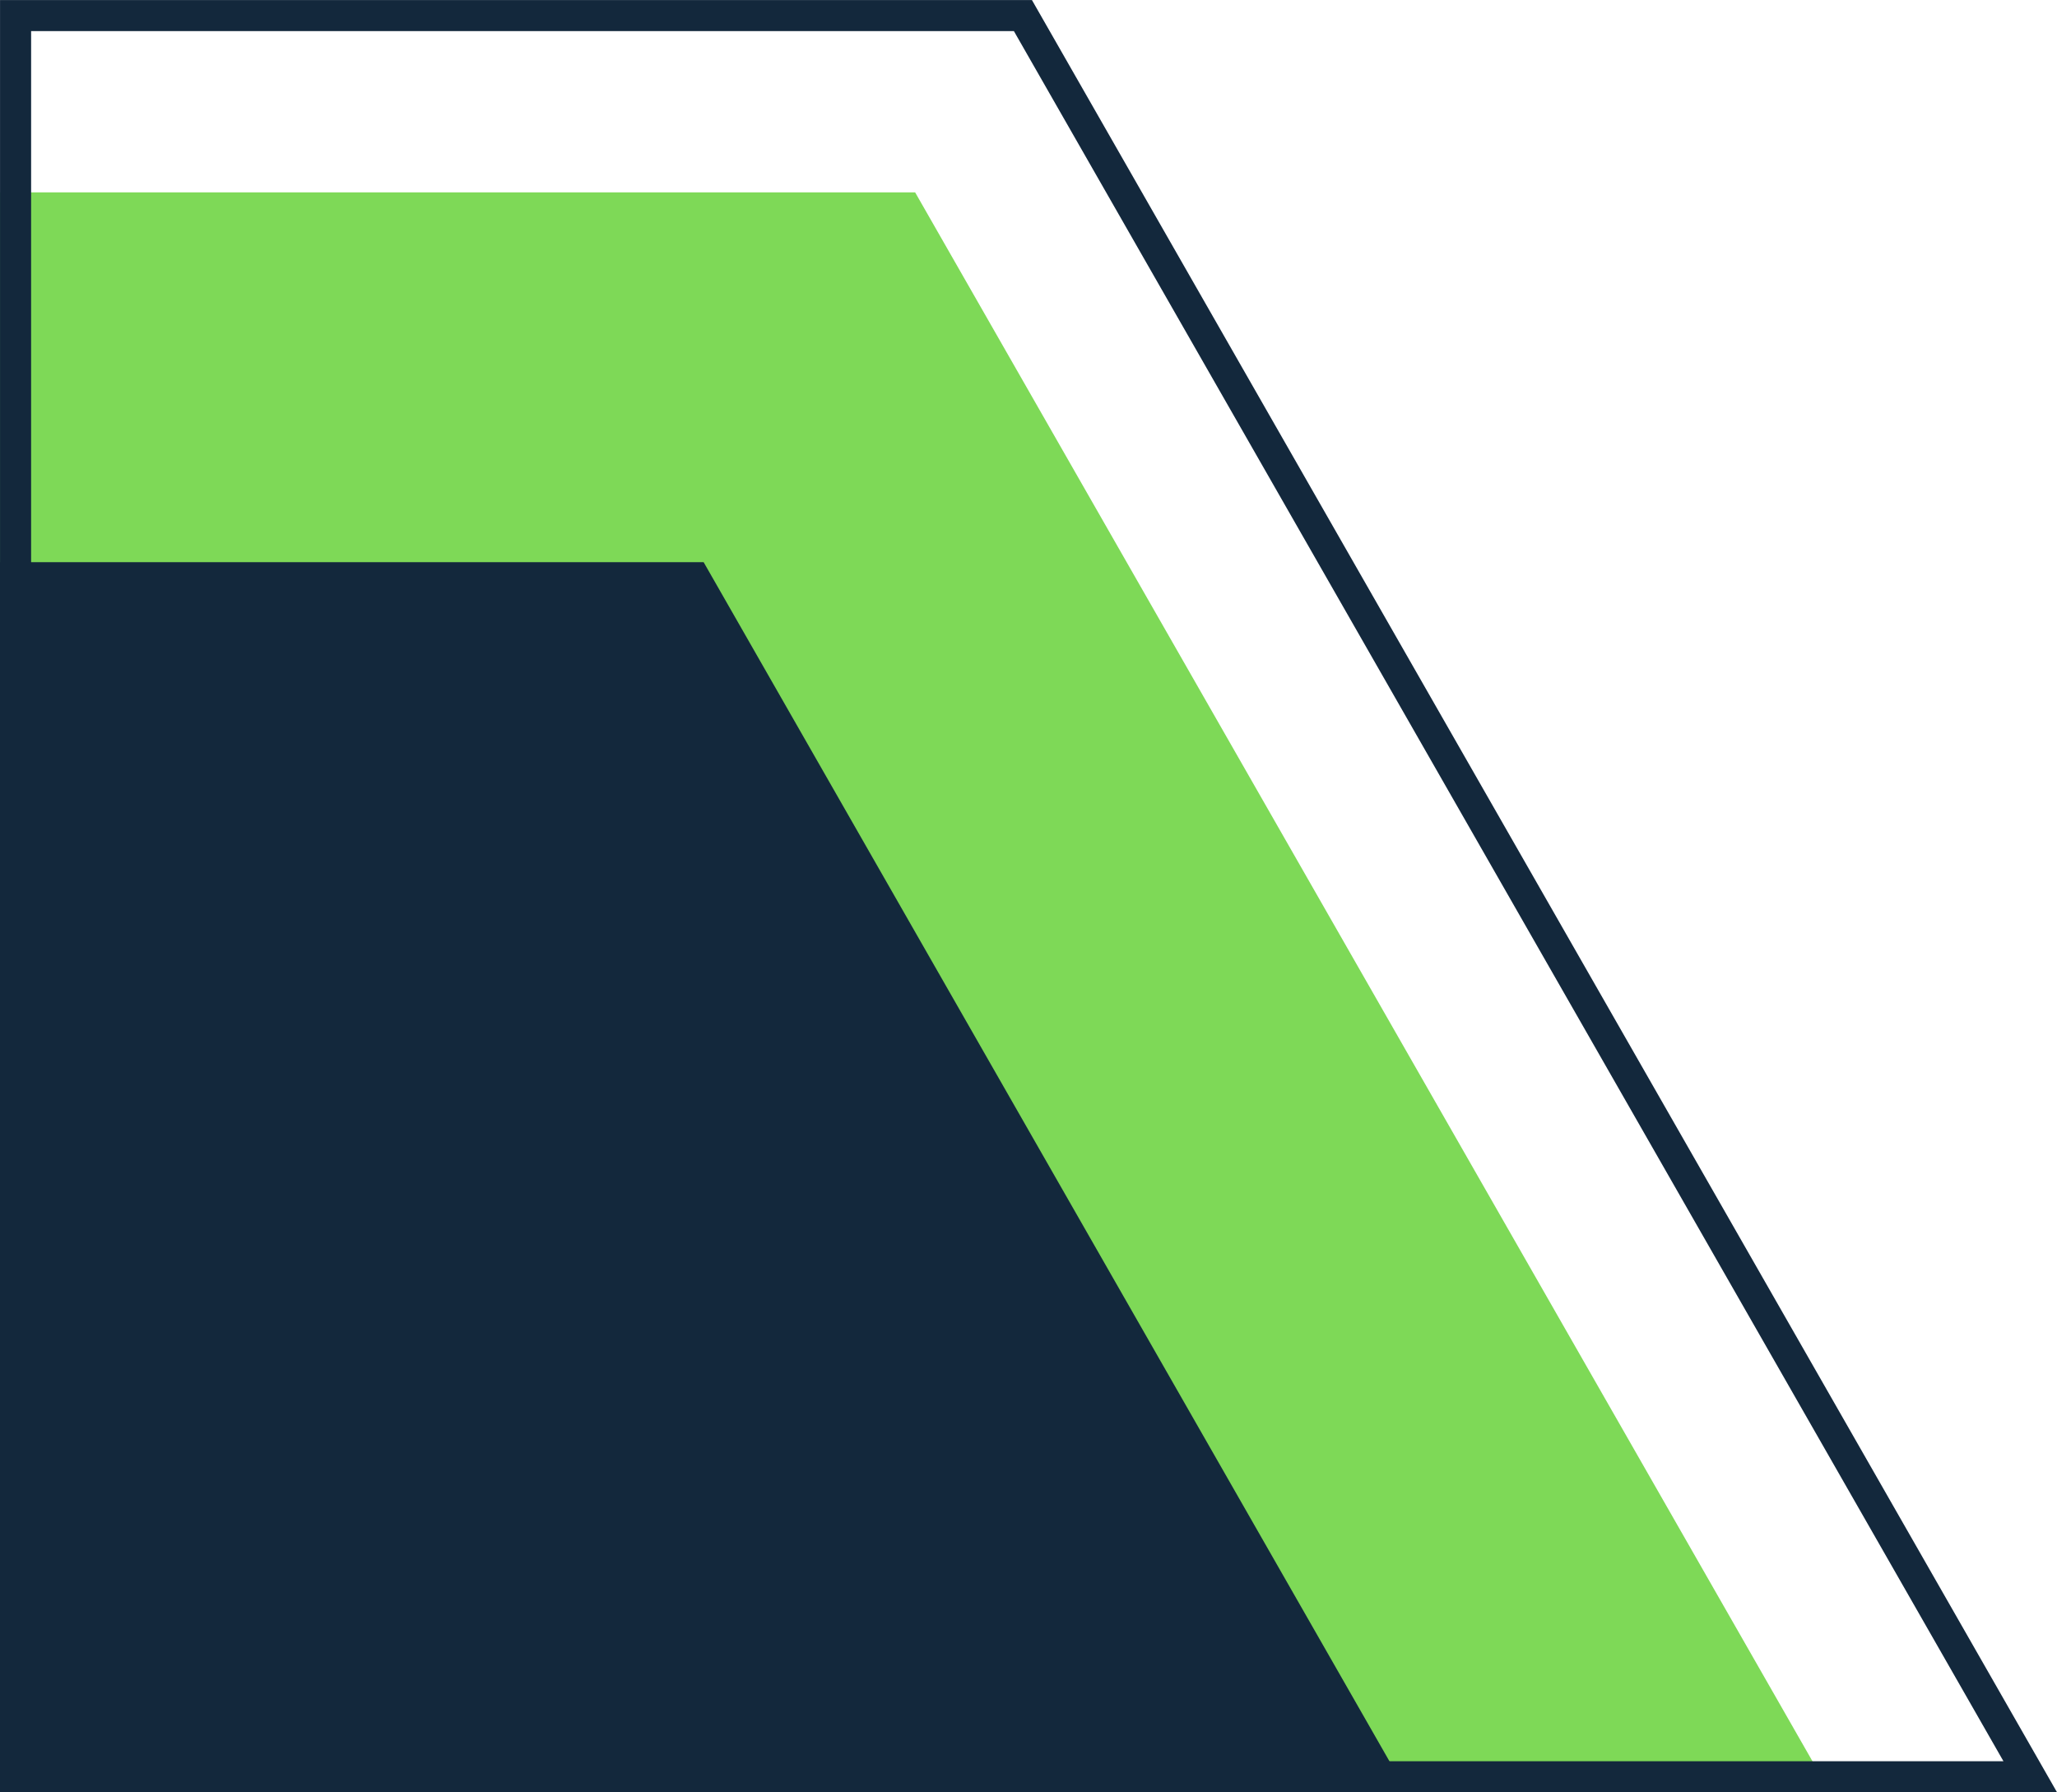
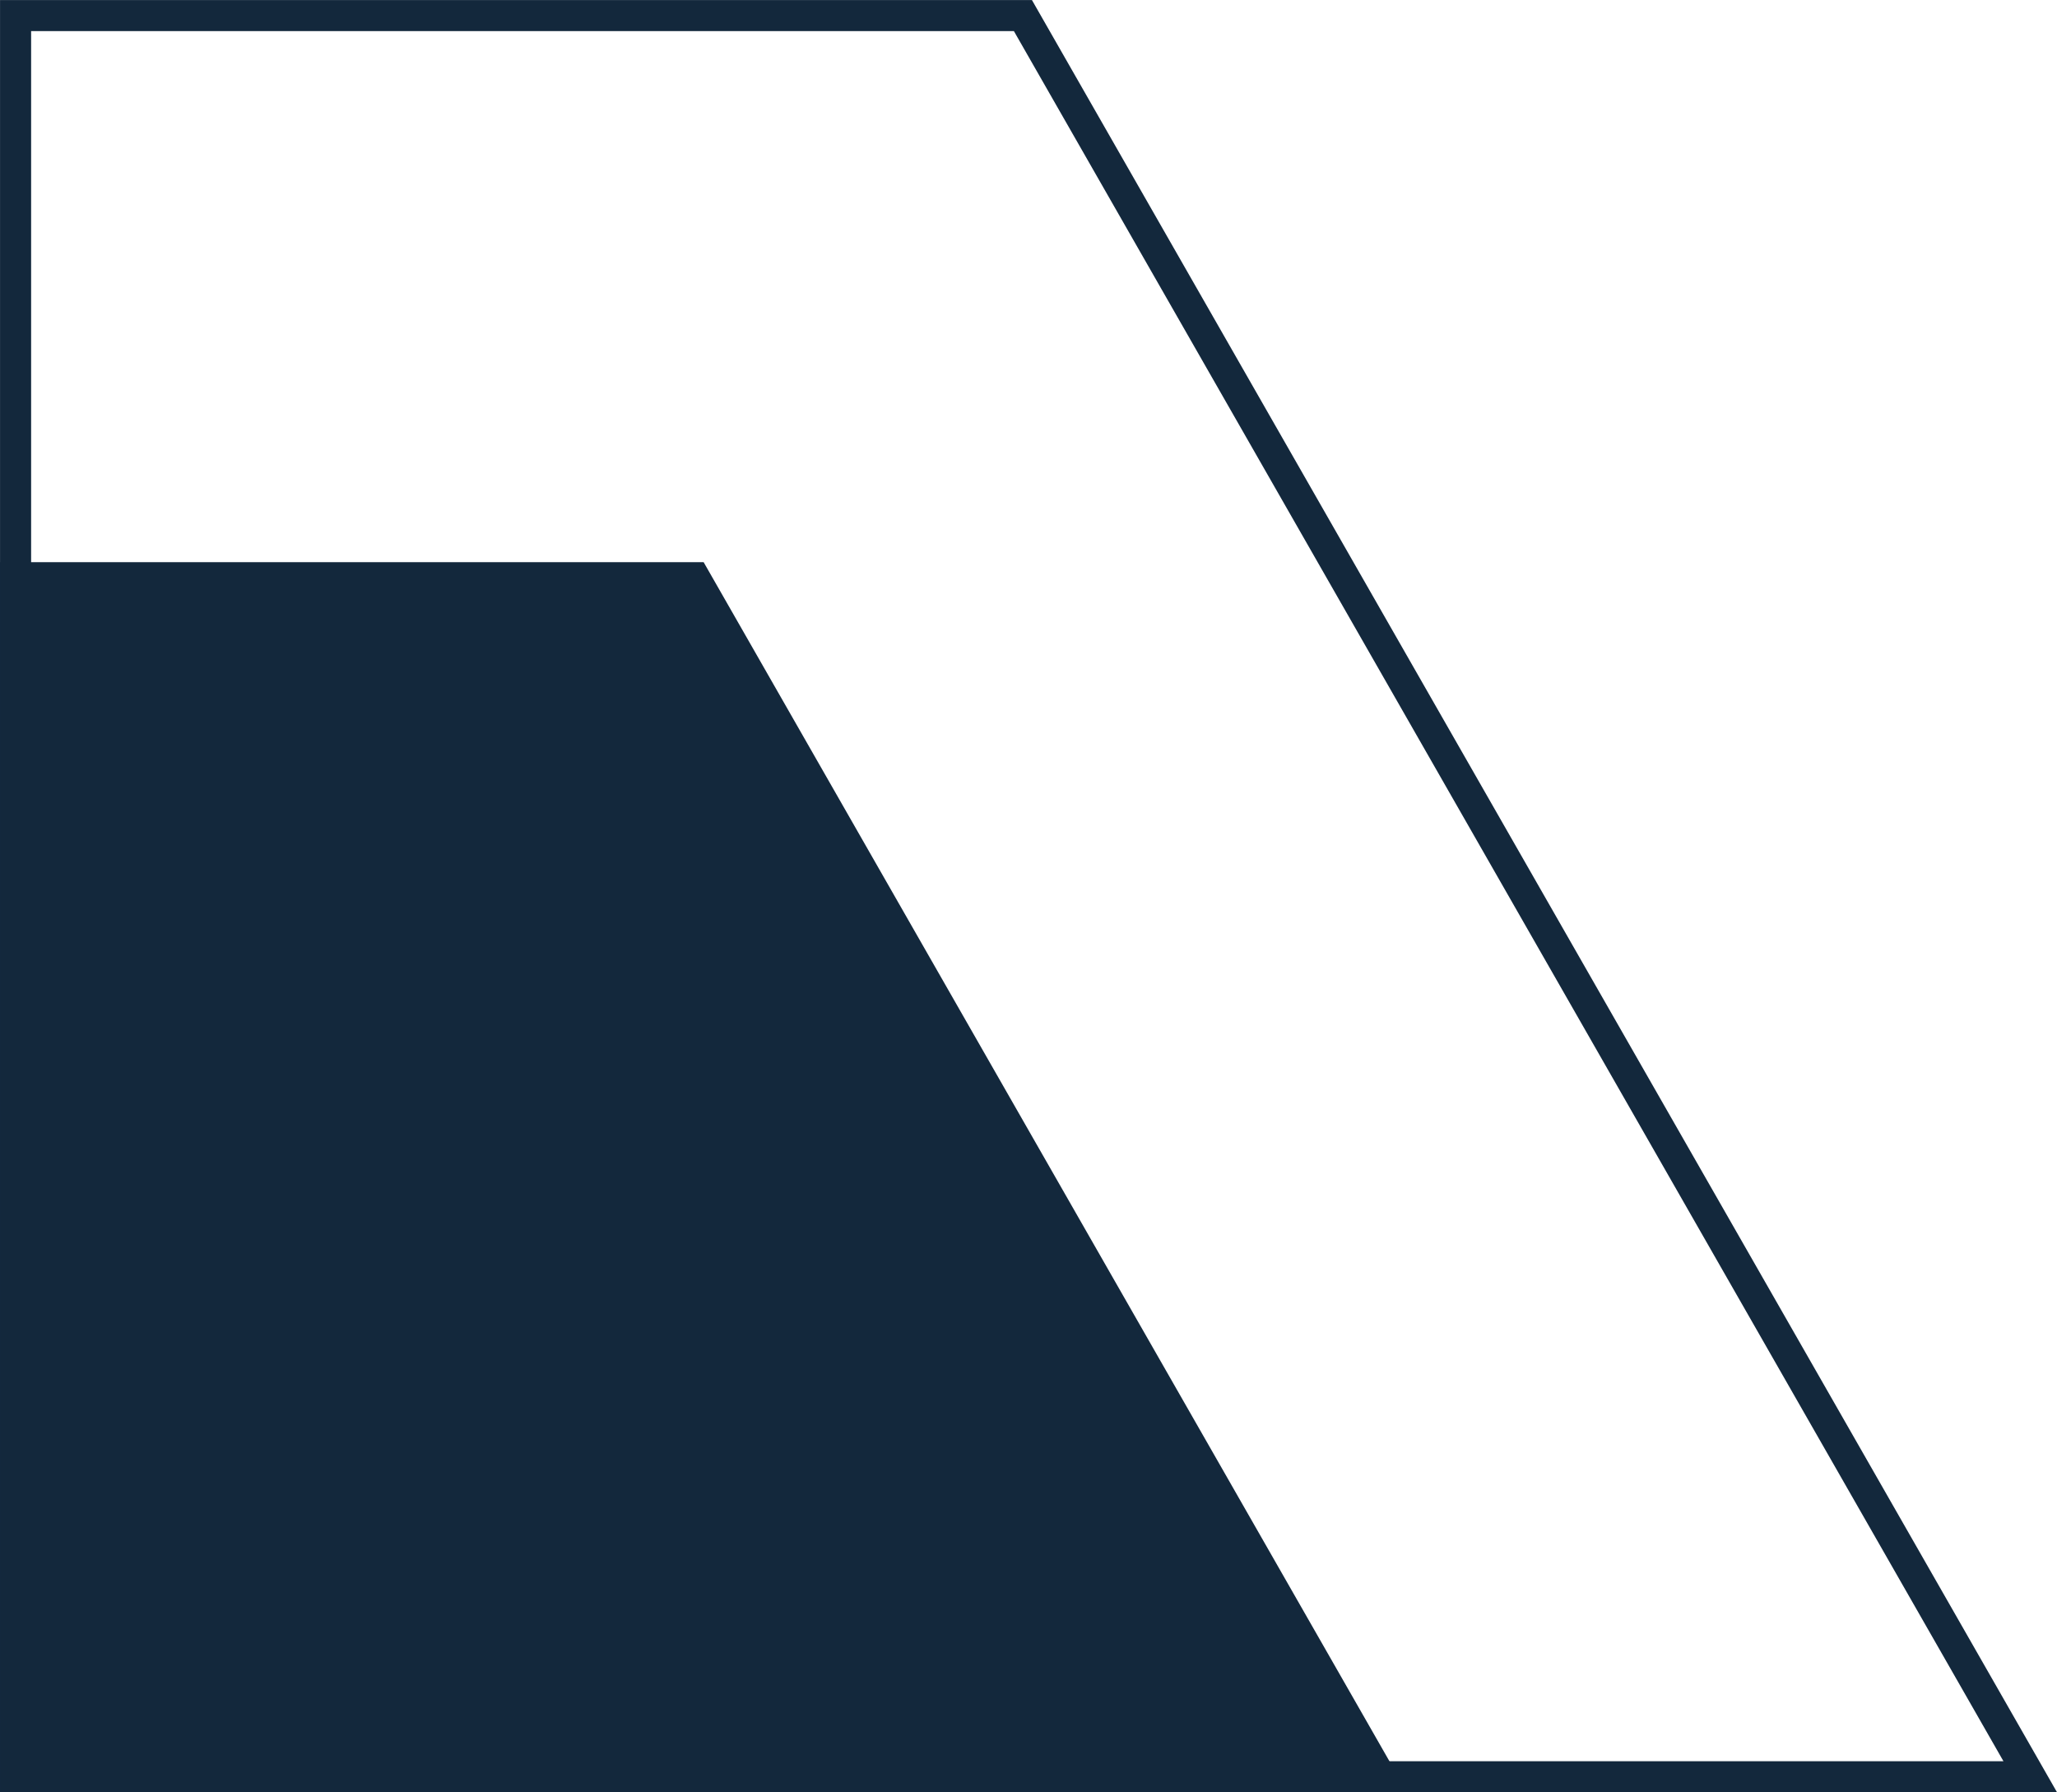
<svg xmlns="http://www.w3.org/2000/svg" fill="#000000" height="2306.7" preserveAspectRatio="xMidYMid meet" version="1" viewBox="176.3 346.6 2647.3 2306.7" width="2647.3" zoomAndPan="magnify">
  <g>
    <g>
      <g id="change1_1">
-         <path d="M2531.78 2653.36L176.34 2653.36 176.34 594.19 1354.06 594.19z" fill="#7ed957" />
-       </g>
+         </g>
      <g id="change2_1">
-         <path d="M2823.66,2653.36H176.34V346.64h1328.02L2823.66,2653.36z M216.34,2613.36H2754.7L1481.16,386.64H216.34 V2613.36z" fill="#13283c" />
+         <path d="M2823.66,2653.36H176.34V346.64h1328.02L2823.66,2653.36z M216.34,2613.36H2754.7L1481.16,386.64H216.34 z" fill="#13283c" />
      </g>
      <g id="change2_2">
        <path d="M1987.36 2653.36L176.34 2653.36 176.34 1070.13 1081.85 1070.13z" fill="#13283c" />
      </g>
    </g>
  </g>
</svg>